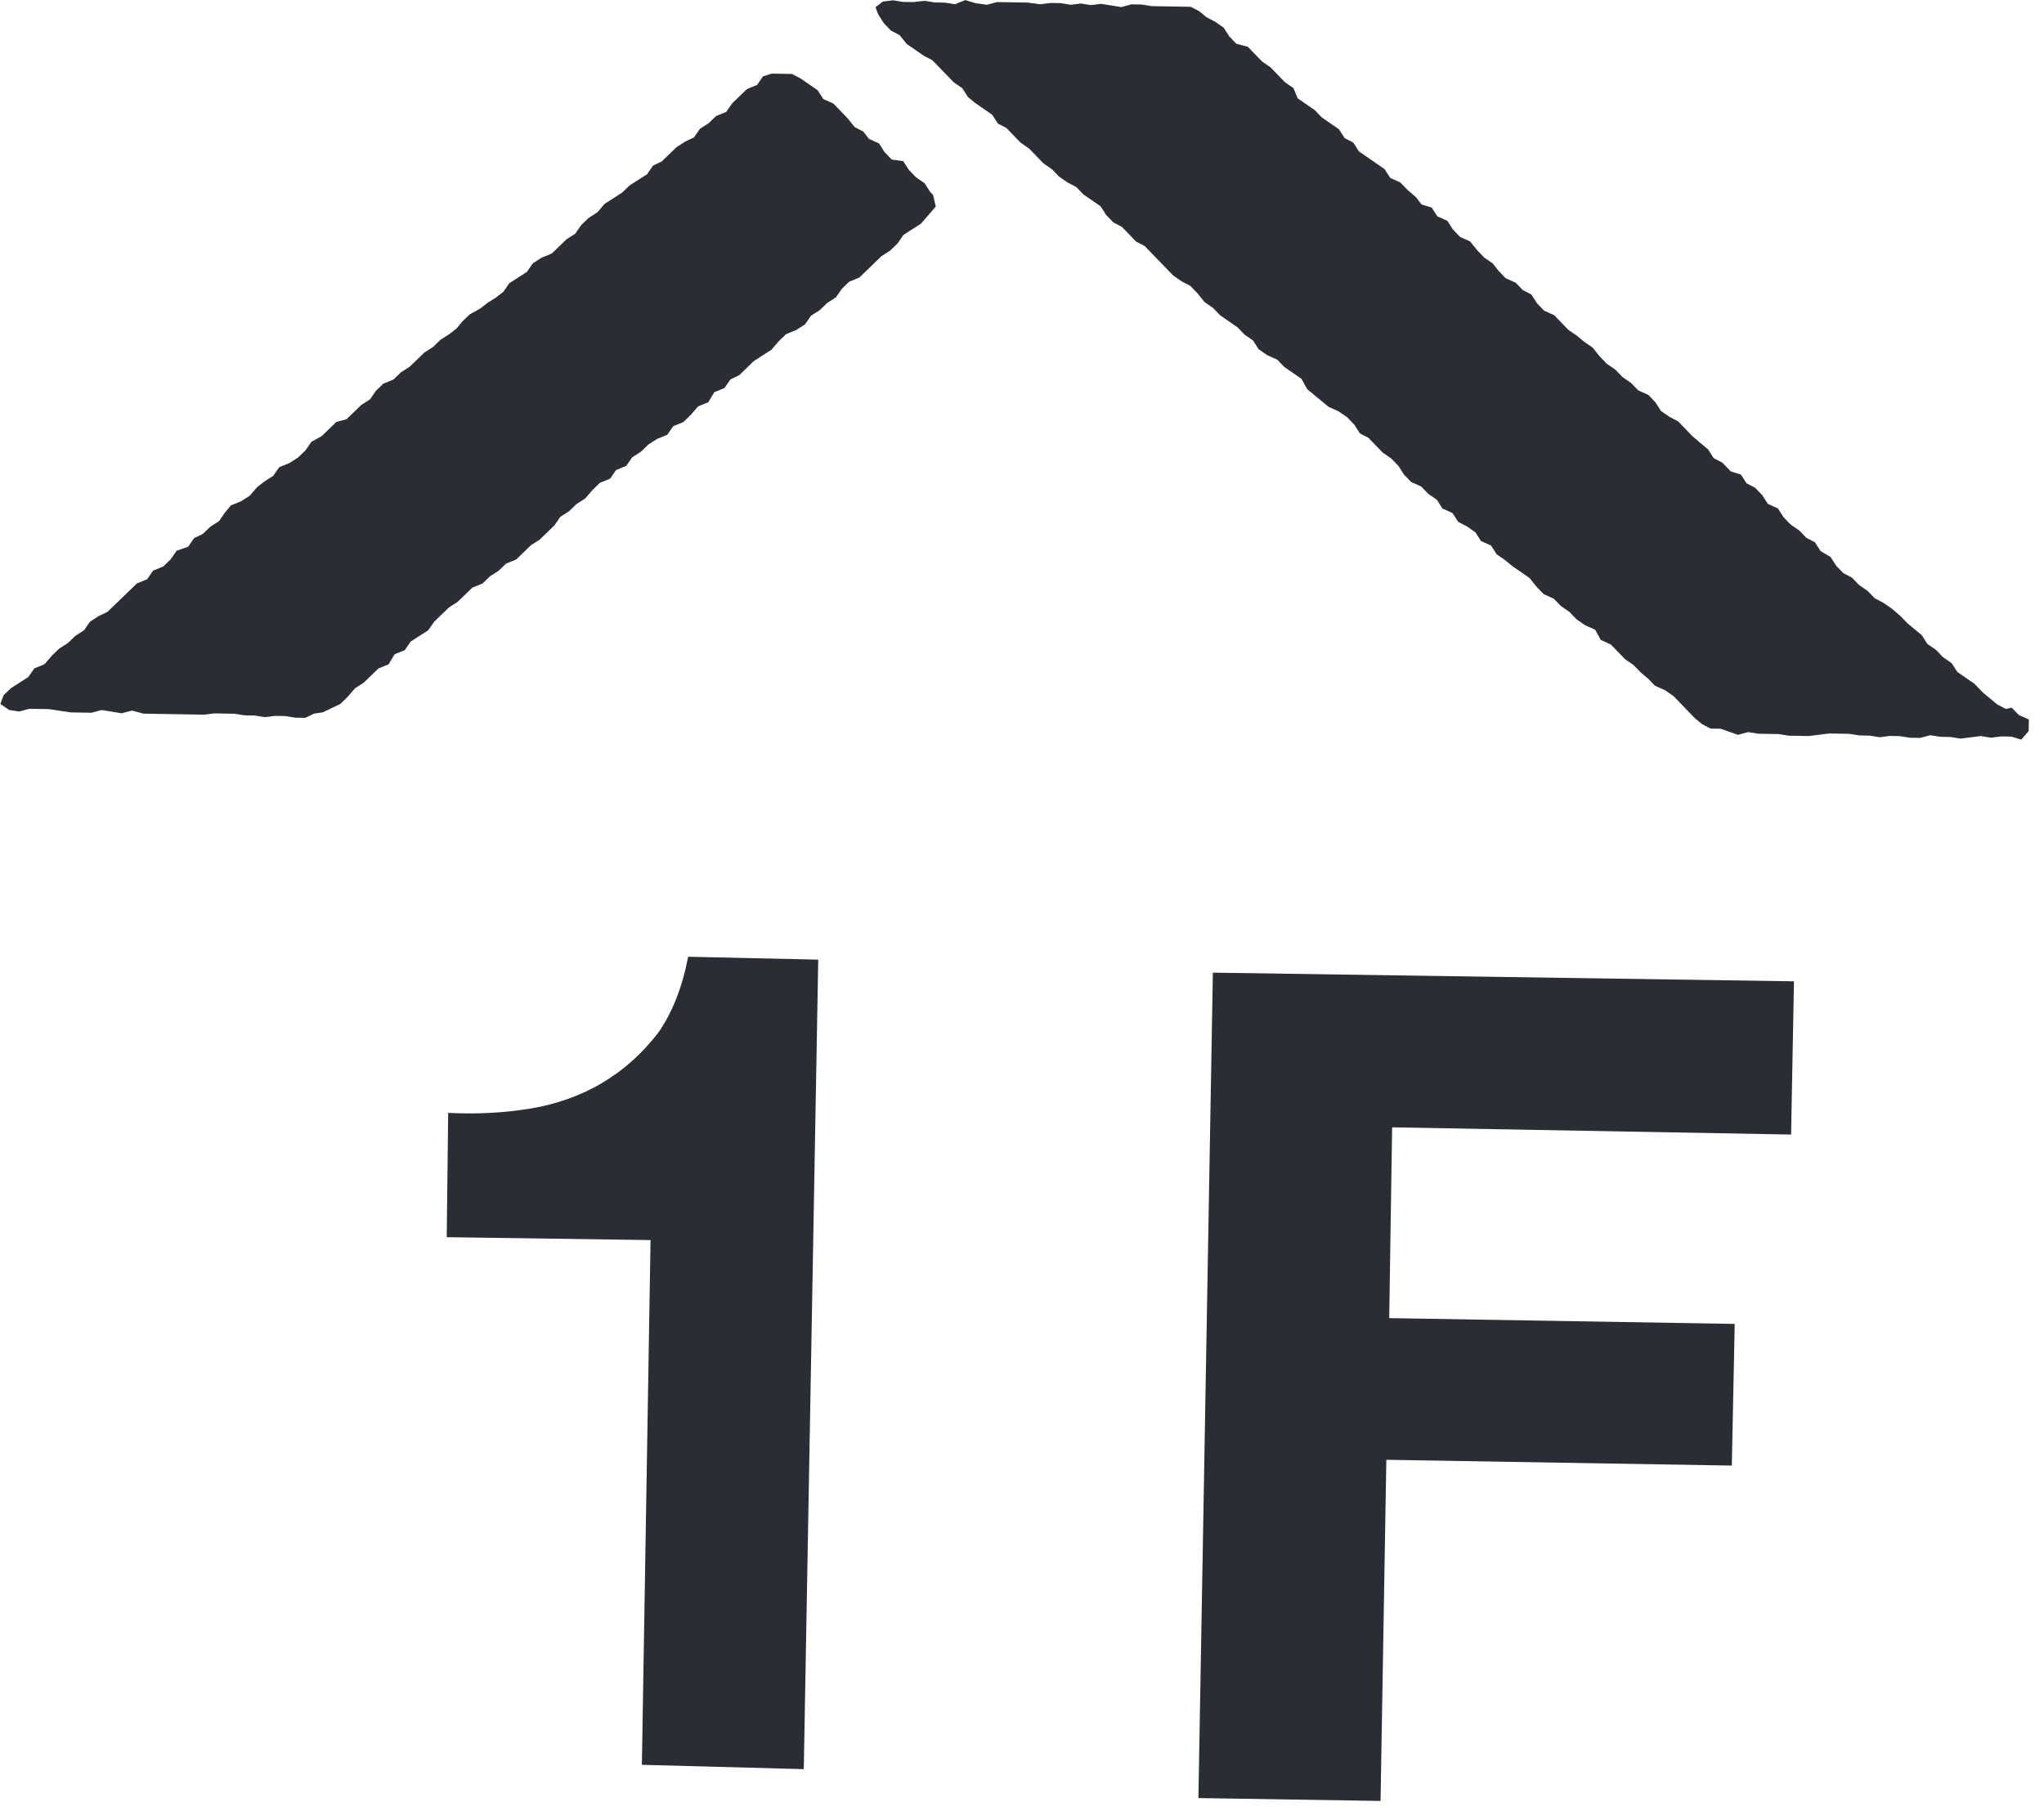
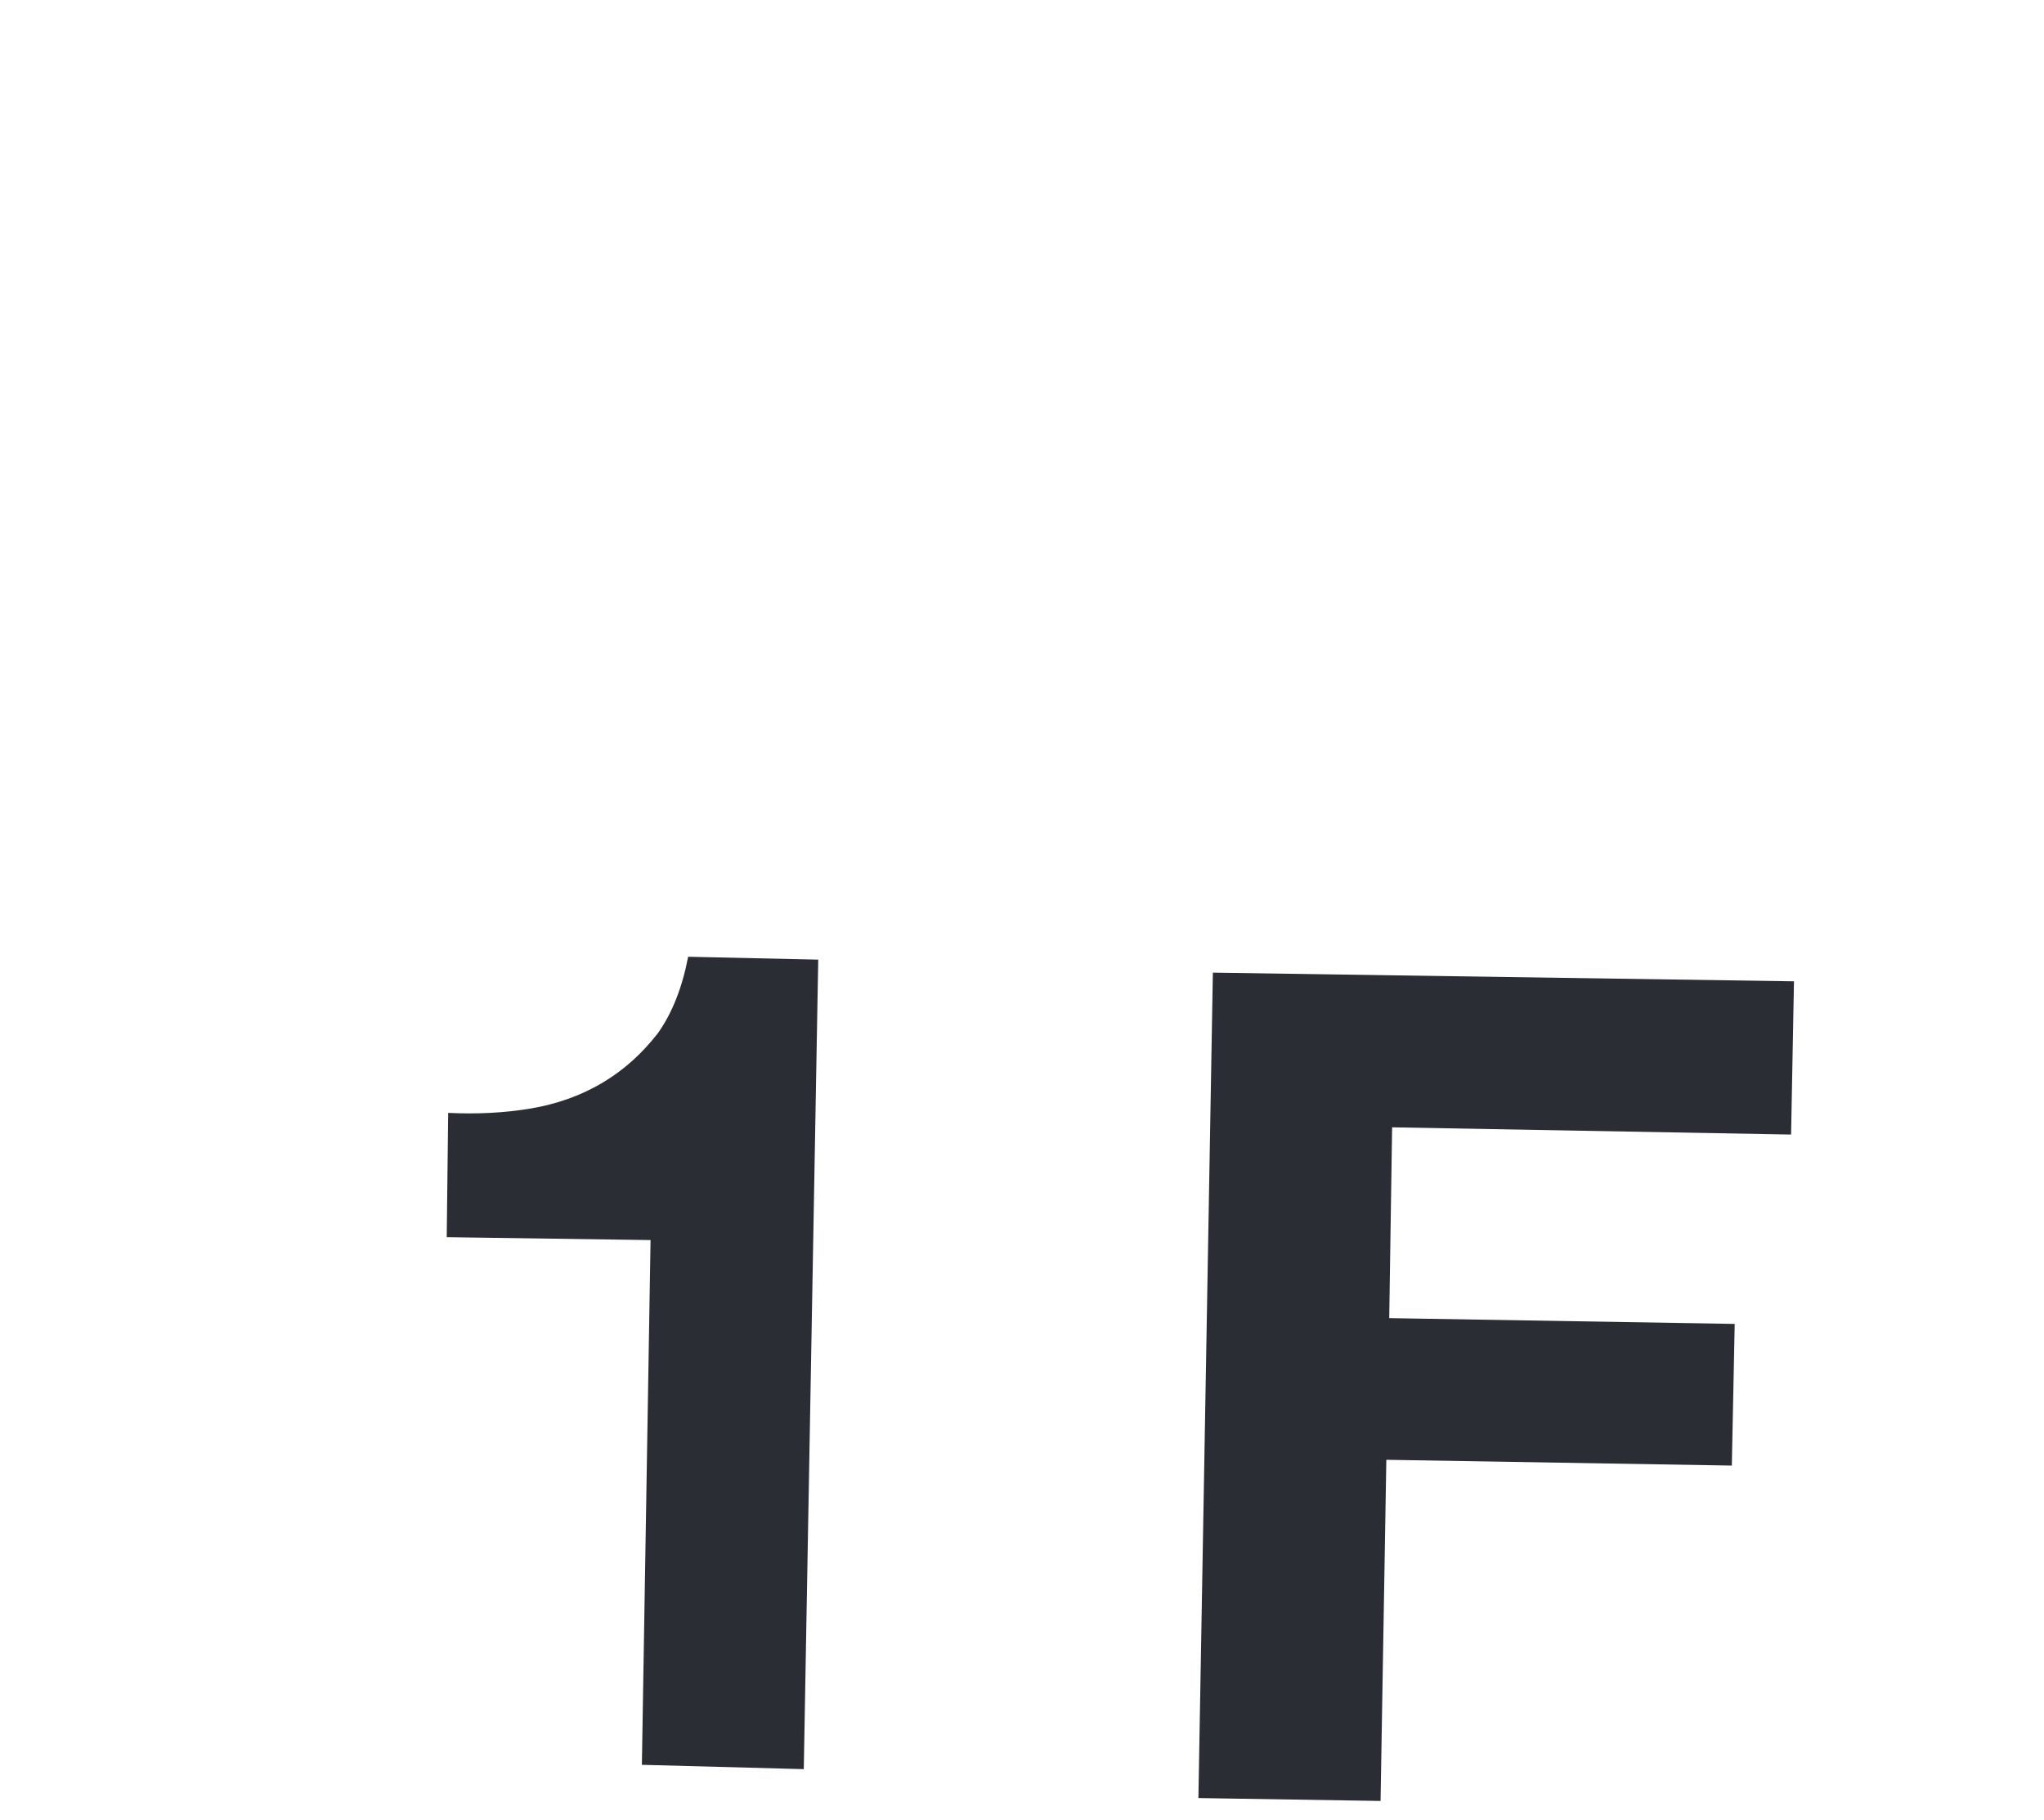
<svg xmlns="http://www.w3.org/2000/svg" version="1.1" id="レイヤー_1" x="0px" y="0px" viewBox="0 0 141.4 125.9" style="enable-background:new 0 0 141.4 125.9;" xml:space="preserve">
  <style type="text/css">
	.st0{enable-background:new    ;}
	.st1{fill:#2A2D33;}
</style>
  <g id="グループ_5173" transform="translate(-856.896 -139.315)">
    <g class="st0">
      <path class="st1" d="M901.3,261.4l0.6-36.3l-14.1-0.2l0.1-8.6c2,0.1,3.9,0,5.7-0.3c1.8-0.3,3.5-0.9,5-1.8c1.5-0.9,2.7-2,3.8-3.4    c1-1.4,1.7-3.2,2.1-5.3l9,0.2l-1,56L901.3,261.4z" />
    </g>
    <g class="st0">
      <path class="st1" d="M981,207.2l-0.2,10.6l-27.6-0.5l-0.2,13.2l23.9,0.4l-0.2,9.8l-23.9-0.4l-0.4,23.6l-12.6-0.2l1-57.1L981,207.2    z" />
    </g>
    <g id="グループ_5171" transform="matrix(1, 0.017, -0.017, 1, 917.469, 139.315)">
-       <path id="パス_5189" class="st1" d="M6.2-0.1L5.5,0.2L4.8,0.1L4.1,0.1L3.4,0L2.6,0.1l-0.7,0L1.2,0L0.5,0.1L0,0.5L0.2,1l0.4,0.6    l0.5,0.5l0.6,0.3L2.2,3l0.6,0.4l0.6,0.4l0.6,0.3l0.5,0.5L5,5.1l0.5,0.5L6.1,6l0.4,0.6L7,7l0.6,0.4l0.6,0.4l0.4,0.6l0.6,0.3    l0.5,0.5l0.5,0.5l0.6,0.4l0.5,0.5l0.5,0.5l0.6,0.4l0.5,0.5l0.6,0.4l0.6,0.3l0.5,0.5l0.6,0.4l0.6,0.4l0.4,0.6l0.5,0.5l0.6,0.3    l0.5,0.5l0.5,0.5l0.6,0.3l0.5,0.5l0.5,0.5l0.5,0.5l0.5,0.5l0.6,0.4l0.6,0.3l0.5,0.5l0.5,0.6l0.6,0.4l0.5,0.5l0.6,0.4l0.6,0.4    l0.5,0.5l0.6,0.4l0.4,0.6l0.6,0.4l0.7,0.3l0.5,0.5l0.6,0.4l0.6,0.4l0.4,0.7l0.5,0.4l0.5,0.4l0.5,0.4l0.7,0.3l0.6,0.4l0.5,0.5    l0.4,0.6l0.6,0.3l0.5,0.5l0.5,0.5l0.6,0.4l0.5,0.5l0.4,0.6l0.5,0.5l0.7,0.3l0.5,0.5l0.6,0.4l0.4,0.6l0.7,0.3l0.4,0.6l0.6,0.3    l0.6,0.4l0.4,0.6l0.7,0.3l0.4,0.6l0.6,0.4l0.5,0.4l0.6,0.4l0.6,0.4l0.5,0.6l0.5,0.5l0.7,0.3l0.5,0.5l0.6,0.4l0.5,0.5l0.6,0.4    l0.7,0.3l0.4,0.7l0.7,0.3l0.5,0.5l0.5,0.5l0.6,0.4l0.5,0.5l0.5,0.4l0.5,0.5l0.7,0.3l0.6,0.4l0.5,0.5l0.5,0.5l0.5,0.5l0.5,0.4    l0.6,0.3l0.7,0l0.6,0.2l0.6,0.2l0.7-0.2l0.7,0.1l0.7,0l0.7,0l0.7,0.1l0.7,0h0.7l0.7-0.1l0.7-0.1l0.7,0l0.7,0l0.7,0.1l0.7,0    l0.7,0.1l0.7-0.1l0.7,0l0.7,0.1l0.7,0l0.7-0.2l0.7,0.1l0.7,0l0.7,0.1l0.7-0.1l0.7-0.1l0.7,0.1l0.7-0.1l0.7,0l0.7,0.2l0.5-0.6    l0-0.8l-0.7-0.3l-0.5-0.5L79,47.7l-0.6-0.3l-0.5-0.4l-0.5-0.4L76.8,46l-0.6-0.4l-0.6-0.4l-0.4-0.6l-0.6-0.4l-0.5-0.5l-0.6-0.4    l-0.4-0.6l-0.5-0.4l-0.5-0.4l-0.5-0.5L71,40.9l-0.6-0.4l-0.6-0.3l-0.5-0.5l-0.6-0.4l-0.5-0.5l-0.6-0.3l-0.5-0.5l-0.4-0.6L66,37    l-0.4-0.6L65,36.1l-0.5-0.5l-0.6-0.4l-0.5-0.5L63,34.1l-0.7-0.3l-0.4-0.6l-0.5-0.5l-0.6-0.3l-0.4-0.6l-0.7-0.2L59.1,31l-0.6-0.3    l-0.4-0.6l-0.5-0.4L57,29.2l-0.5-0.5l-0.5-0.5l-0.6-0.3l-0.6-0.4l-0.4-0.6l-0.5-0.5l-0.7-0.3l-0.5-0.5l-0.6-0.4l-0.5-0.5L51,24.3    l-0.5-0.5L50,23.2l-0.6-0.4l-0.5-0.4L48.3,22l-0.5-0.5L47.3,21l-0.7-0.3l-0.5-0.5l-0.4-0.6l-0.6-0.3l-0.5-0.5l-0.7-0.3L43.4,18    L43,17.5l-0.6-0.4l-0.5-0.5L41.4,16l-0.7-0.3l-0.5-0.5l-0.4-0.6l-0.7-0.3l-0.4-0.6L38,13.5L37.6,13L37,12.5L36.5,12l-0.7-0.3    l-0.4-0.6l-0.6-0.4l-0.6-0.4l-0.6-0.4l-0.4-0.6L32.6,9l-0.4-0.6l-0.6-0.4L31,7.6l-0.5-0.5l-0.6-0.4l-0.6-0.4L29,5.6l-0.6-0.4    l-0.5-0.5l-0.5-0.5l-0.6-0.4l-0.5-0.5l-0.5-0.5L25,2.6l-0.5-0.5l-0.4-0.6l-0.6-0.4l-0.6-0.3l-0.5-0.4l-0.6-0.3l-0.7,0l-0.6,0    l-0.7,0h-0.7l-0.7-0.1L17.7,0L17,0.2l-0.7-0.1l-0.7-0.1l-0.7,0.1l-0.7-0.1l-0.7,0.1l-0.7-0.1h-0.7l-0.7,0.1L10.5,0L9.8,0L9.1,0    L8.4,0L7.7,0.2L6.9,0.1L6.2-0.1z" />
-     </g>
+       </g>
    <g id="グループ_5172" transform="matrix(1, 0.017, -0.017, 1, 857.683, 143.514)">
-       <path id="パス_5190" class="st1" d="M54.6,0.3L54,0l-0.7,0l-0.7,0L52,0.2l-0.4,0.6l-0.7,0.3l-0.5,0.5l-0.5,0.5l-0.4,0.6L48.8,3    l-0.5,0.5l-0.6,0.4l-0.4,0.6l-0.6,0.3l-0.6,0.4l-0.5,0.5l-0.5,0.5l-0.6,0.3l-0.4,0.6l-0.6,0.4l-0.6,0.4l-0.5,0.5l-0.6,0.4    l-0.6,0.4l-0.5,0.6l-0.6,0.4l-0.5,0.5l-0.4,0.6l-0.6,0.4l-0.5,0.5l-0.5,0.5L36.9,13l-0.6,0.4l-0.4,0.6l-0.6,0.4l-0.6,0.4l-0.4,0.6    l-0.5,0.4l-0.6,0.4l-0.5,0.4L32,17l-0.5,0.5L31.1,18l-0.5,0.4l-0.6,0.4l-0.5,0.5l-0.6,0.4l-0.5,0.5l-0.5,0.5l-0.6,0.4l-0.5,0.5    l-0.7,0.3l-0.5,0.5L25.2,23l-0.6,0.4l-0.5,0.5l-0.5,0.5l-0.7,0.2l-0.5,0.5l-0.5,0.5L21.2,26l-0.4,0.6l-0.5,0.5l-0.6,0.4l-0.7,0.3    l-0.4,0.6l-0.6,0.4l-0.5,0.4L17,29.8l-0.6,0.4l-0.7,0.3L15.3,31l-0.4,0.6L14.3,32l-0.5,0.5l-0.6,0.3l-0.4,0.6L12,33.7l-0.4,0.6    l-0.5,0.5l-0.7,0.3L10,35.7L9.3,36l-0.5,0.5l-0.5,0.5l-0.5,0.5L7.3,38l-0.6,0.3l-0.6,0.4l-0.4,0.6l-0.6,0.4l-0.5,0.5l-0.6,0.4    l-0.5,0.5L3,41.7l-0.7,0.3l-0.4,0.6L1.3,43l-0.6,0.4l-0.5,0.5L0,44.5l0.6,0.4L1.3,45L2,44.8l0.7,0l0.7,0l0.7,0.1L4.9,45L5.6,45    l0.7,0L7,44.8l0.7,0.1L8.4,45l0.7-0.2L9.9,45l0.7,0l0.7,0L12,45l0.7,0h0.7l0.7,0l0.7-0.1l0.7,0l0.7,0l0.7,0.1l0.7,0l0.7,0.1    l0.7-0.1l0.7,0l0.7,0.1h0.7l0.6-0.3l0.6-0.1l0.6-0.3l0.6-0.3l0.5-0.5l0.5-0.6l0.6-0.4l0.5-0.5l0.5-0.5l0.7-0.3l0.4-0.7l0.7-0.3    l0.4-0.6l0.6-0.4l0.6-0.4l0.4-0.6l0.5-0.5l0.5-0.5l0.6-0.4l0.5-0.5l0.5-0.5l0.7-0.3l0.5-0.5l0.6-0.4l0.5-0.5l0.7-0.3l0.5-0.5    l0.5-0.5l0.6-0.4l0.5-0.5l0.5-0.5l0.4-0.6l0.6-0.4l0.5-0.5l0.6-0.4l0.5-0.6l0.5-0.5l0.7-0.3l0.4-0.6l0.7-0.3l0.4-0.6l0.6-0.4    l0.5-0.5l0.6-0.4l0.7-0.3l0.4-0.6l0.7-0.3l0.5-0.5l0.5-0.6l0.7-0.3l0.4-0.7l0.7-0.3l0.4-0.6l0.6-0.3l0.5-0.5l0.5-0.5l0.6-0.4    l0.6-0.4l0.5-0.6l0.5-0.5l0.7-0.3l0.6-0.4l0.4-0.6l0.6-0.4l0.5-0.5l0.6-0.4l0.4-0.6l0.5-0.5l0.7-0.3l0.5-0.5l0.5-0.5l0.5-0.5    l0.6-0.4l0.5-0.5l0.4-0.6l0.6-0.4l0.6-0.4l0.5-0.6l0.5-0.6l-0.2-0.8L63.7,8l-0.4-0.6l-0.6-0.4l-0.5-0.5l-0.4-0.6L61,5.8l-0.5-0.5    l-0.4-0.6l-0.7-0.3L59,3.9l-0.6-0.3L57.9,3l-0.5-0.5L56.9,2l-0.7-0.3l-0.4-0.6l-0.6-0.4L54.6,0.3z" />
-     </g>
+       </g>
  </g>
</svg>